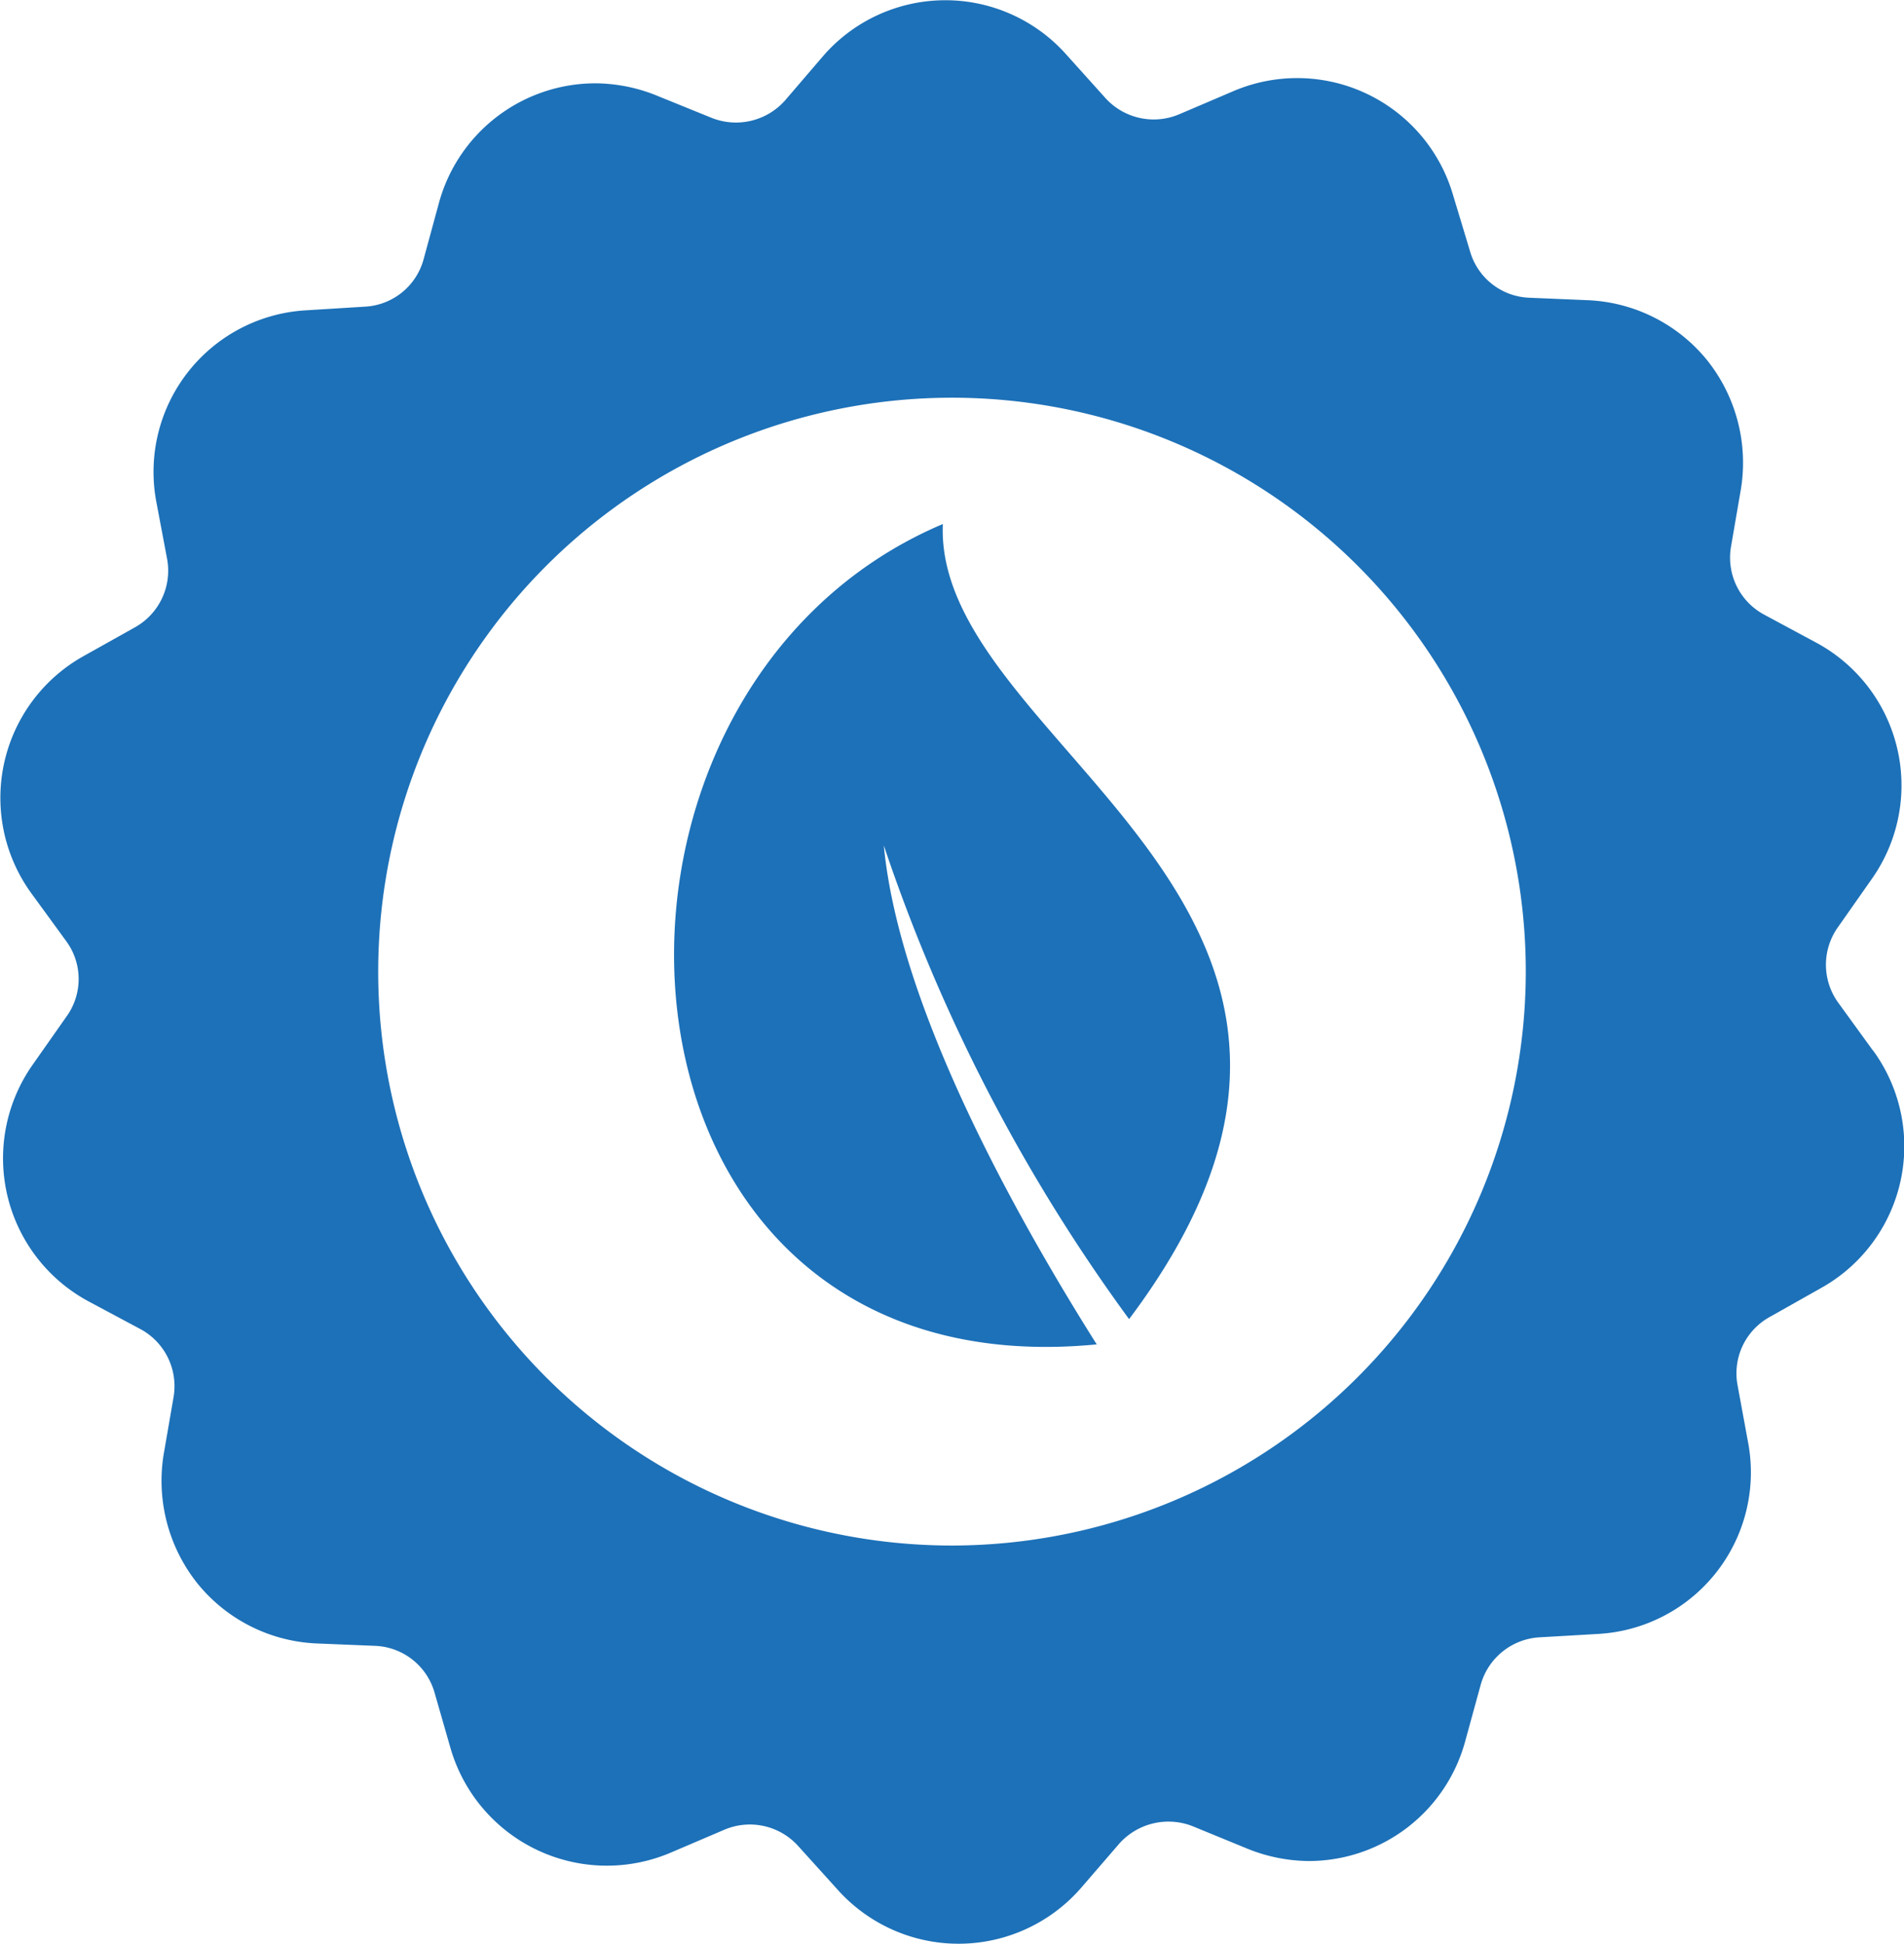
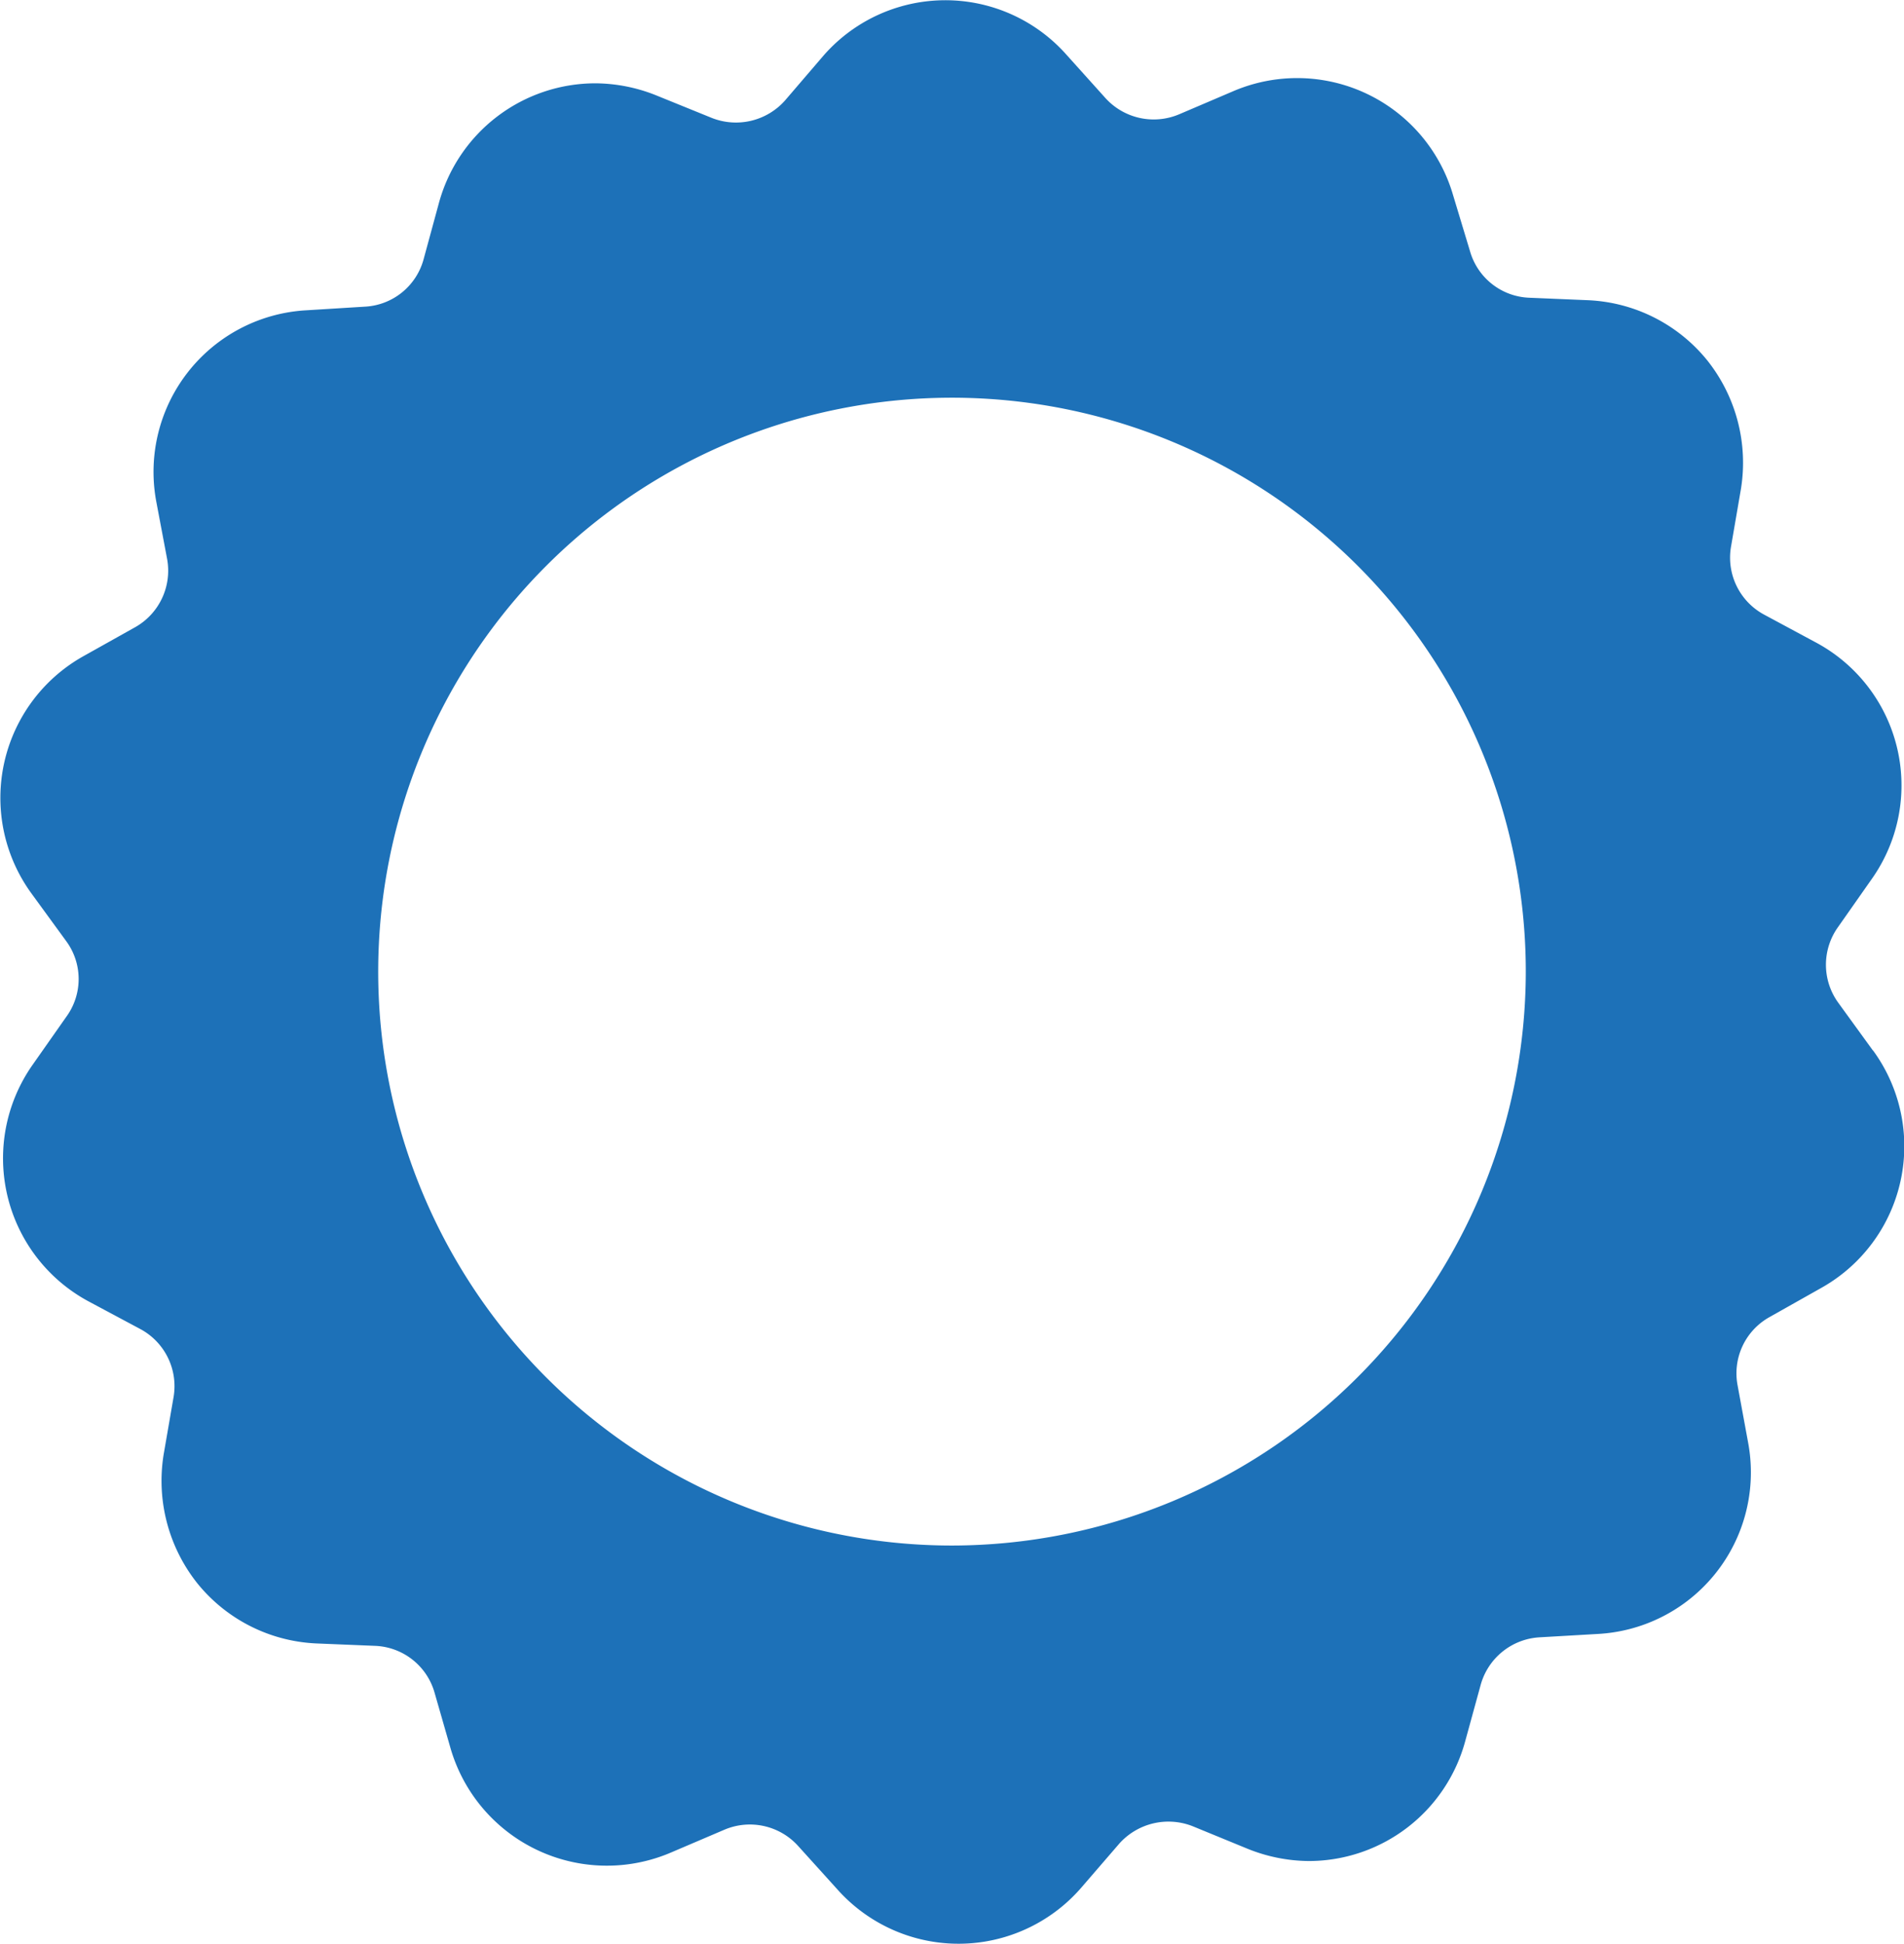
<svg xmlns="http://www.w3.org/2000/svg" id="prefix__Group_2489" width="33.03" height="33.713" data-name="Group 2489" viewBox="0 0 33.03 33.713">
  <defs>
    <style>
            .prefix__cls-1{fill:#1d71b8}
        </style>
  </defs>
  <path id="prefix__Path_10529" d="M5527.82 7575.344l-.6-.827a1.122 1.122 0 0 1-.007-1.309l.588-.838a2.812 2.812 0 0 0-.966-4.1l-.9-.484a1.122 1.122 0 0 1-.577-1.173l.173-1.006a2.85 2.85 0 0 0-.586-2.234 2.819 2.819 0 0 0-2.064-1.041l-1.022-.043a1.113 1.113 0 0 1-1.028-.808l-.294-.973a2.817 2.817 0 0 0-3.816-1.8l-.937.4a1.131 1.131 0 0 1-1.279-.284l-.679-.755a2.807 2.807 0 0 0-4.215.026l-.663.773a1.138 1.138 0 0 1-1.276.3l-.946-.384a2.871 2.871 0 0 0-1.068-.214 2.817 2.817 0 0 0-2.712 2.069l-.269.988a1.115 1.115 0 0 1-1.02.817l-1.017.063a2.807 2.807 0 0 0-2.6 3.312l.189 1a1.125 1.125 0 0 1-.559 1.187l-.893.5a2.817 2.817 0 0 0-.9 4.117l.6.823a1.109 1.109 0 0 1 .007 1.309l-.584.832a2.818 2.818 0 0 0 .962 4.107l.9.481a1.124 1.124 0 0 1 .58 1.176l-.173 1a2.856 2.856 0 0 0 .585 2.236 2.815 2.815 0 0 0 2.063 1.042l1.023.042a1.118 1.118 0 0 1 1.027.806l.282.981a2.824 2.824 0 0 0 3.815 1.8l.937-.4a1.128 1.128 0 0 1 1.275.284l.686.759a2.816 2.816 0 0 0 4.216-.025l.67-.776a1.144 1.144 0 0 1 1.274-.3l.945.388a2.883 2.883 0 0 0 1.07.215 2.814 2.814 0 0 0 2.709-2.071l.271-.987a1.127 1.127 0 0 1 1.02-.822l1.02-.059a2.806 2.806 0 0 0 2.6-3.312l-.184-1a1.116 1.116 0 0 1 .559-1.186l.887-.5a2.816 2.816 0 0 0 .906-4.119zm-15.973 8.587a9.954 9.954 0 1 1 9.952-9.953 9.965 9.965 0 0 1-9.952 9.953z" class="prefix__cls-1" data-name="Path 10529" transform="translate(-5495.33 -7557.125)" />
-   <path id="prefix__Path_10530" d="M5508.626 7575.97h-.024c-1.377-2.186-3.423-5.821-3.692-8.652a30.091 30.091 0 0 0 4.255 8.216c5.389-7.166-3.394-9.911-3.231-13.79-6.925 2.934-6.224 15.114 2.692 14.226z" class="prefix__cls-1" data-name="Path 10530" transform="translate(-5489.578 -7552.655)" />
</svg>